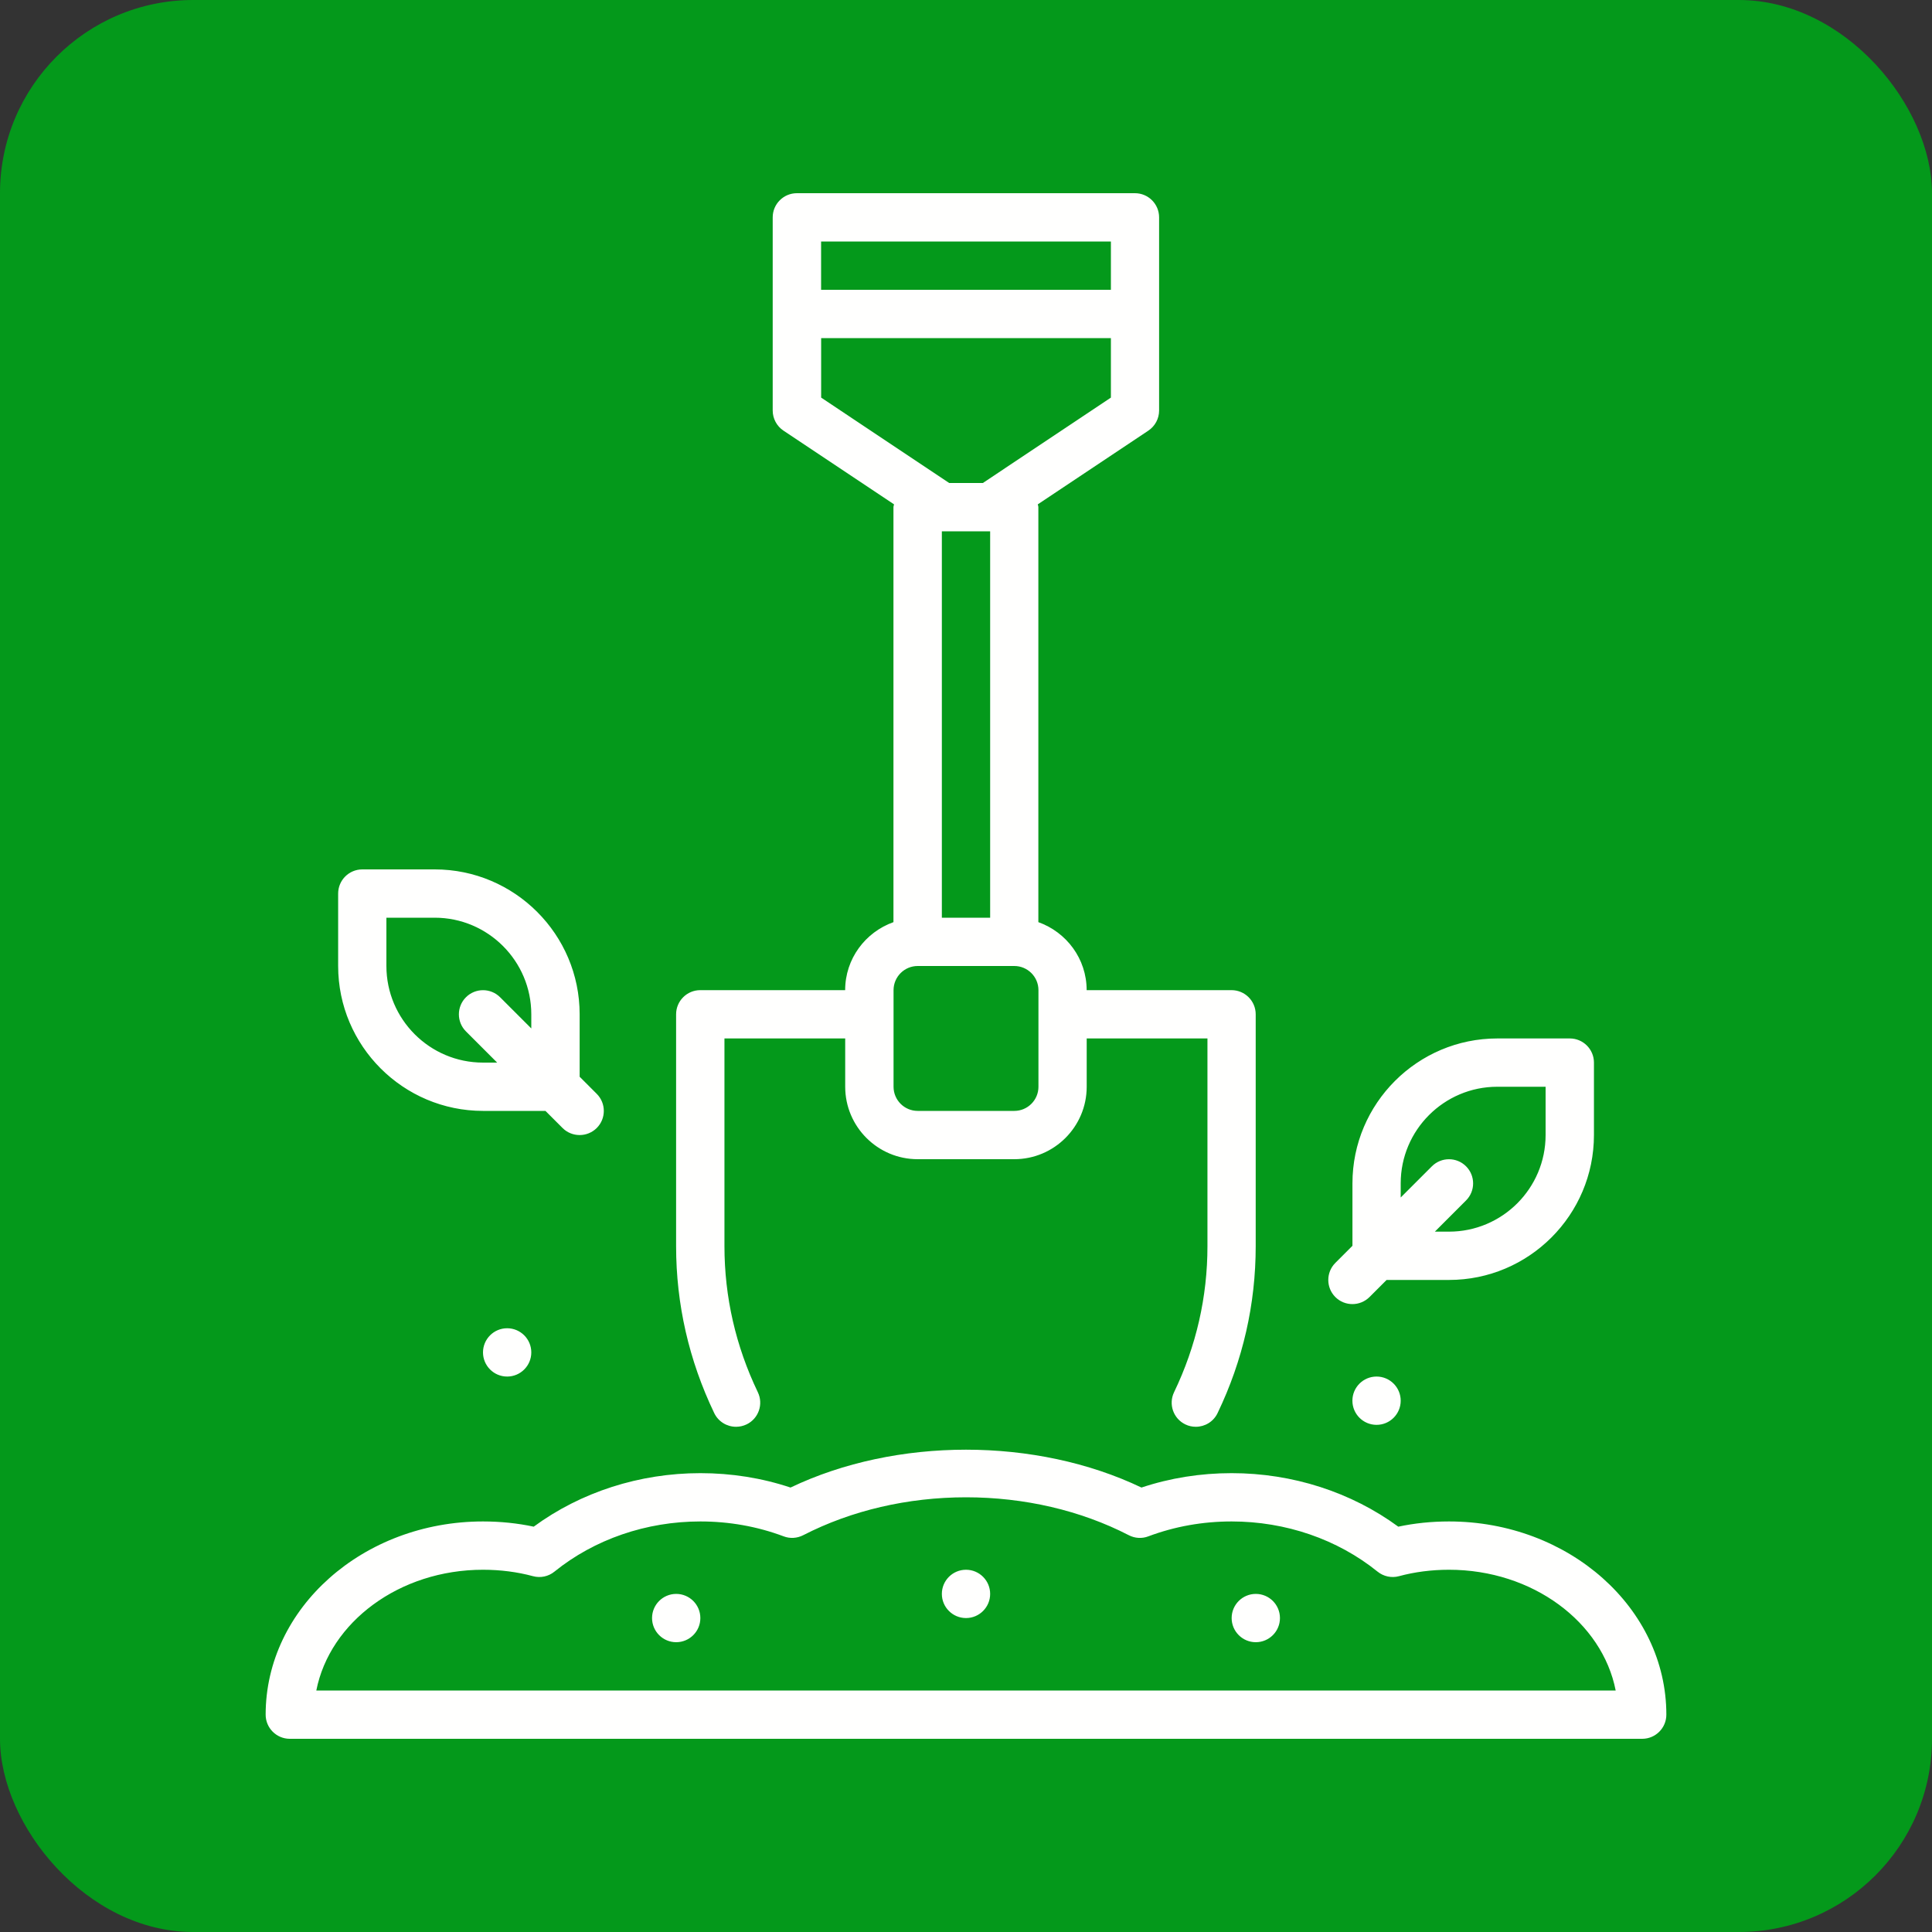
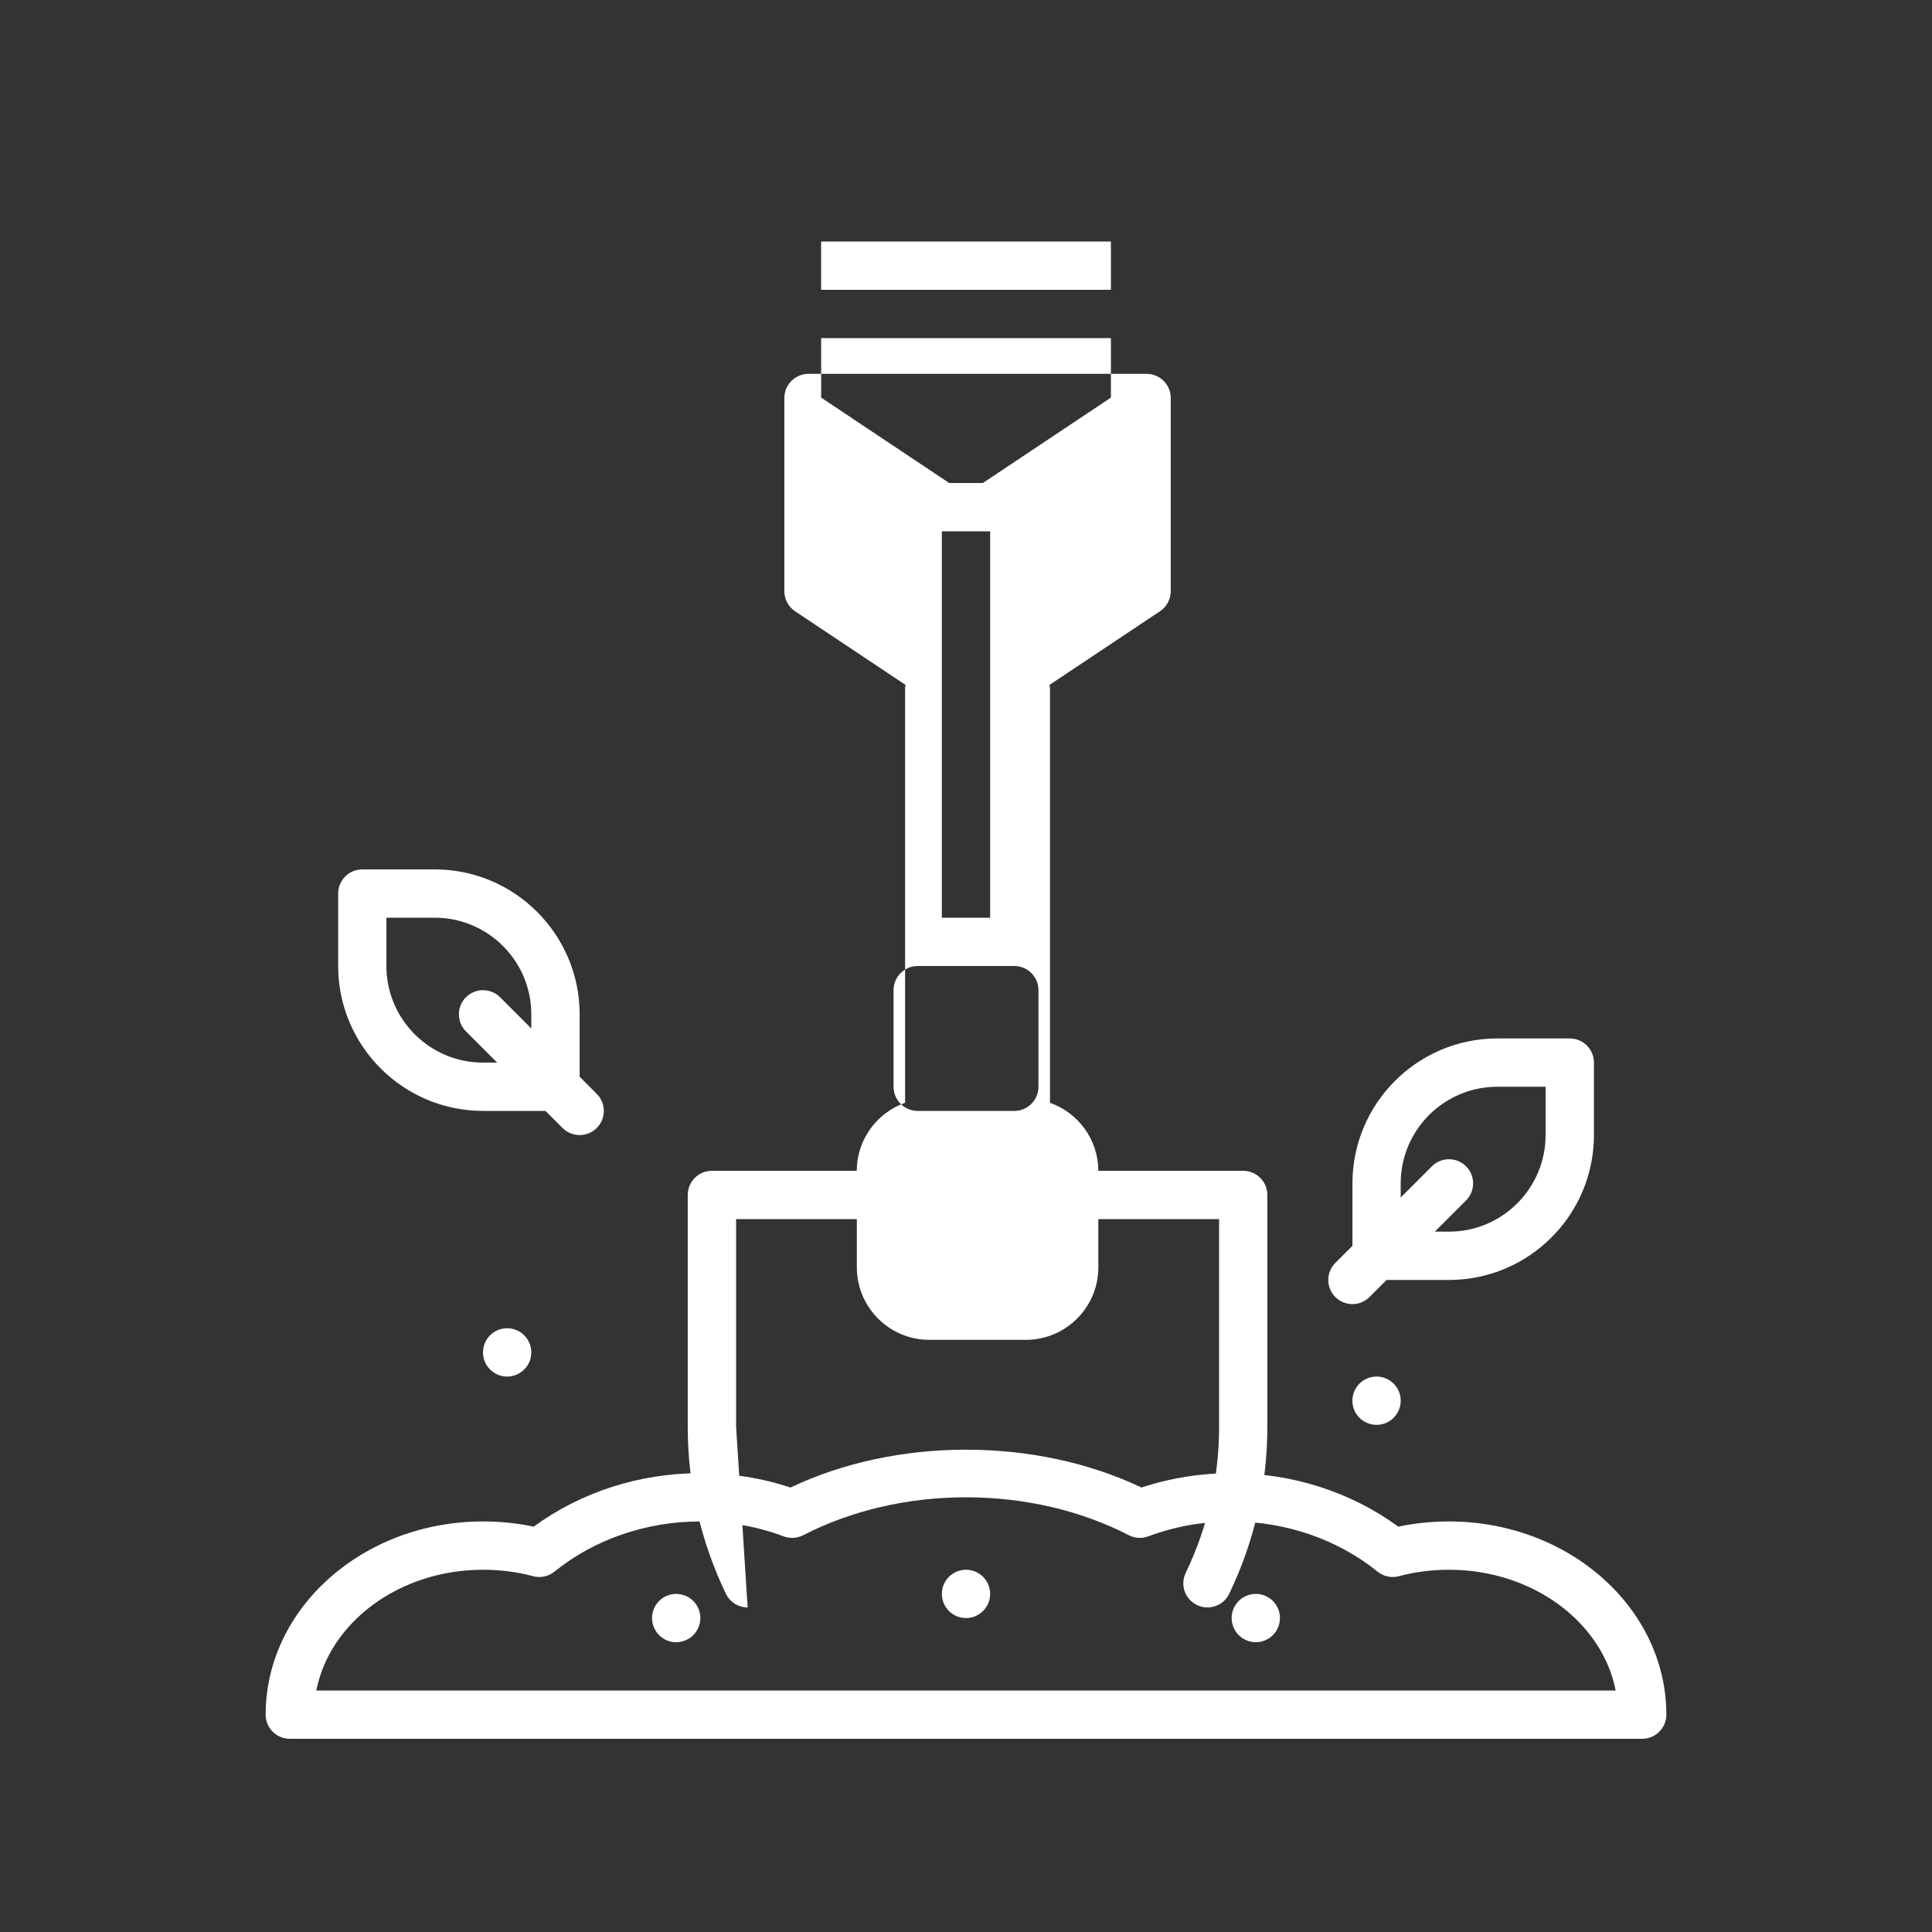
<svg xmlns="http://www.w3.org/2000/svg" id="Calque_1" data-name="Calque 1" viewBox="0 0 400 400">
  <rect x="0" y="0" width="400" height="400" fill="#333333" stroke="none" />
  <defs>
    <style>
      .cls-1 {
        fill: #04991b;
      }

      .cls-2 {
        fill: #fffffe;
      }
    </style>
  </defs>
-   <rect class="cls-1" x="0" y="0" width="400" height="400" rx="40" ry="40" />
-   <path class="cls-2" d="m152.4,295.4c.73,0,1.46-.16,2.16-.49,2.49-1.19,3.54-4.18,2.34-6.67-4.58-9.55-6.91-19.72-6.91-30.24v-43h25v10c0,8.27,6.73,15,15,15h20c8.27,0,15-6.73,15-15v-10h25v43c0,10.51-2.32,20.69-6.91,30.24-1.2,2.49-.15,5.48,2.34,6.67.7.34,1.43.49,2.16.49,1.86,0,3.65-1.04,4.51-2.84,5.24-10.91,7.89-22.54,7.89-34.56v-48c0-2.76-2.24-5-5-5h-30c0-6.51-4.19-12.01-10-14.08v-85.92c0-.21-.09-.38-.12-.58l22.89-15.26c1.39-.93,2.23-2.49,2.23-4.16v-40c0-2.76-2.24-5-5-5h-70c-2.76,0-5,2.24-5,5v40c0,1.67.84,3.23,2.23,4.16l22.89,15.26c-.02.2-.12.37-.12.58v85.92c-5.81,2.07-10,7.57-10,14.08h-30c-2.76,0-5,2.24-5,5v48c0,12.02,2.66,23.65,7.89,34.56.86,1.79,2.65,2.84,4.51,2.84h0Zm42.6-185.4h10v80h-10v-80Zm-25-60h60v10h-60v-10Zm0,20h60v12.32l-26.51,17.68h-6.97l-26.51-17.68v-12.32Zm15,135c0-2.76,2.24-5,5-5h20c2.76,0,5,2.24,5,5v20c0,2.76-2.24,5-5,5h-20c-2.76,0-5-2.24-5-5v-20Zm115,110c-3.6,0-7.12.36-10.5,1.08-9.76-7.16-21.91-11.08-34.5-11.08-6.45,0-12.72,1-18.67,2.98-21.87-10.45-50.79-10.45-72.66,0-5.95-1.98-12.22-2.98-18.67-2.98-12.59,0-24.75,3.92-34.5,11.08-3.38-.72-6.89-1.08-10.5-1.08-24.81,0-45,17.94-45,40,0,2.76,2.24,5,5,5h280c2.76,0,5-2.24,5-5,0-22.06-20.19-40-45-40h0Zm-234.51,35c2.79-14.17,17.2-25,34.51-25,3.6,0,7.09.45,10.35,1.33,1.54.42,3.2.07,4.44-.94,8.29-6.7,19.02-10.39,30.21-10.39,6,0,11.8,1.04,17.24,3.08,1.32.51,2.79.41,4.05-.23,9.98-5.13,21.63-7.85,33.71-7.85s23.74,2.71,33.71,7.85c1.26.65,2.73.74,4.05.23,5.44-2.04,11.24-3.08,17.24-3.08,11.19,0,21.91,3.69,30.21,10.39,1.25,1.01,2.91,1.36,4.44.94,3.26-.88,6.75-1.33,10.35-1.33,17.31,0,31.73,10.83,34.51,25H65.49Zm34.51-120h12.93l3.54,3.54c.98.98,2.26,1.46,3.54,1.46s2.56-.49,3.54-1.46c1.95-1.95,1.95-5.12,0-7.07l-3.54-3.54v-12.93c0-16.54-13.46-30-30-30h-15c-2.76,0-5,2.24-5,5v15c0,16.54,13.46,30,30,30Zm-20-40h10c11.03,0,20,8.97,20,20v2.93l-6.46-6.46c-1.95-1.95-5.12-1.95-7.07,0-1.95,1.95-1.95,5.12,0,7.07l6.46,6.46h-2.93c-11.03,0-20-8.97-20-20v-10Zm200,80c1.28,0,2.56-.49,3.54-1.46l3.54-3.54h12.93c16.54,0,30-13.46,30-30v-15c0-2.76-2.24-5-5-5h-15c-16.54,0-30,13.46-30,30v12.93l-3.54,3.54c-1.95,1.95-1.95,5.12,0,7.07.98.98,2.26,1.46,3.54,1.46Zm10-25c0-11.03,8.97-20,20-20h10v10c0,11.03-8.97,20-20,20h-2.93l6.46-6.46c1.95-1.95,1.95-5.12,0-7.07-1.95-1.95-5.12-1.95-7.07,0l-6.46,6.46v-2.93Zm-5,40c2.76,0,5,2.24,5,5s-2.24,5-5,5-5-2.24-5-5,2.24-5,5-5Zm-140,50c0,2.76-2.24,5-5,5s-5-2.24-5-5,2.24-5,5-5,5,2.24,5,5Zm120,0c0,2.76-2.24,5-5,5s-5-2.24-5-5,2.24-5,5-5,5,2.24,5,5Zm-60-5c0,2.76-2.24,5-5,5s-5-2.24-5-5,2.24-5,5-5,5,2.24,5,5Zm-100-55c2.76,0,5,2.24,5,5s-2.24,5-5,5-5-2.24-5-5,2.24-5,5-5Z" />
+   <path class="cls-2" d="m152.4,295.4v-43h25v10c0,8.27,6.73,15,15,15h20c8.27,0,15-6.73,15-15v-10h25v43c0,10.51-2.32,20.69-6.91,30.24-1.2,2.49-.15,5.48,2.34,6.67.7.34,1.43.49,2.16.49,1.86,0,3.65-1.04,4.51-2.84,5.24-10.91,7.89-22.54,7.89-34.56v-48c0-2.76-2.24-5-5-5h-30c0-6.51-4.19-12.01-10-14.08v-85.92c0-.21-.09-.38-.12-.58l22.89-15.26c1.39-.93,2.23-2.49,2.23-4.16v-40c0-2.76-2.24-5-5-5h-70c-2.76,0-5,2.24-5,5v40c0,1.67.84,3.23,2.23,4.16l22.89,15.26c-.02.2-.12.37-.12.58v85.92c-5.81,2.07-10,7.57-10,14.08h-30c-2.76,0-5,2.24-5,5v48c0,12.02,2.66,23.65,7.89,34.56.86,1.79,2.65,2.84,4.51,2.84h0Zm42.6-185.4h10v80h-10v-80Zm-25-60h60v10h-60v-10Zm0,20h60v12.32l-26.51,17.68h-6.97l-26.51-17.68v-12.32Zm15,135c0-2.76,2.24-5,5-5h20c2.76,0,5,2.24,5,5v20c0,2.76-2.24,5-5,5h-20c-2.76,0-5-2.24-5-5v-20Zm115,110c-3.6,0-7.12.36-10.5,1.08-9.76-7.16-21.91-11.08-34.5-11.08-6.45,0-12.72,1-18.67,2.98-21.87-10.45-50.79-10.45-72.66,0-5.95-1.98-12.22-2.98-18.67-2.98-12.59,0-24.75,3.92-34.5,11.08-3.38-.72-6.89-1.08-10.5-1.08-24.81,0-45,17.94-45,40,0,2.76,2.24,5,5,5h280c2.76,0,5-2.24,5-5,0-22.06-20.19-40-45-40h0Zm-234.51,35c2.79-14.17,17.2-25,34.51-25,3.6,0,7.09.45,10.35,1.33,1.54.42,3.2.07,4.44-.94,8.29-6.7,19.02-10.39,30.21-10.39,6,0,11.8,1.04,17.24,3.08,1.32.51,2.79.41,4.05-.23,9.98-5.13,21.63-7.85,33.71-7.85s23.74,2.71,33.71,7.85c1.26.65,2.73.74,4.05.23,5.44-2.04,11.24-3.08,17.24-3.08,11.19,0,21.91,3.69,30.21,10.39,1.25,1.01,2.91,1.36,4.44.94,3.26-.88,6.75-1.33,10.35-1.33,17.31,0,31.73,10.83,34.51,25H65.49Zm34.51-120h12.93l3.54,3.54c.98.98,2.26,1.46,3.54,1.46s2.56-.49,3.54-1.46c1.95-1.95,1.95-5.12,0-7.07l-3.54-3.54v-12.93c0-16.54-13.46-30-30-30h-15c-2.76,0-5,2.24-5,5v15c0,16.54,13.46,30,30,30Zm-20-40h10c11.03,0,20,8.97,20,20v2.93l-6.46-6.46c-1.95-1.95-5.12-1.95-7.07,0-1.95,1.95-1.95,5.12,0,7.07l6.46,6.46h-2.93c-11.03,0-20-8.97-20-20v-10Zm200,80c1.28,0,2.56-.49,3.54-1.46l3.54-3.54h12.93c16.54,0,30-13.46,30-30v-15c0-2.76-2.24-5-5-5h-15c-16.54,0-30,13.46-30,30v12.93l-3.54,3.54c-1.95,1.95-1.95,5.12,0,7.07.98.98,2.26,1.46,3.54,1.46Zm10-25c0-11.03,8.97-20,20-20h10v10c0,11.03-8.97,20-20,20h-2.93l6.46-6.46c1.95-1.95,1.95-5.12,0-7.07-1.95-1.95-5.12-1.95-7.07,0l-6.46,6.46v-2.93Zm-5,40c2.76,0,5,2.24,5,5s-2.24,5-5,5-5-2.24-5-5,2.24-5,5-5Zm-140,50c0,2.76-2.24,5-5,5s-5-2.24-5-5,2.24-5,5-5,5,2.24,5,5Zm120,0c0,2.76-2.24,5-5,5s-5-2.24-5-5,2.24-5,5-5,5,2.24,5,5Zm-60-5c0,2.76-2.24,5-5,5s-5-2.24-5-5,2.24-5,5-5,5,2.24,5,5Zm-100-55c2.76,0,5,2.24,5,5s-2.24,5-5,5-5-2.24-5-5,2.24-5,5-5Z" />
</svg>